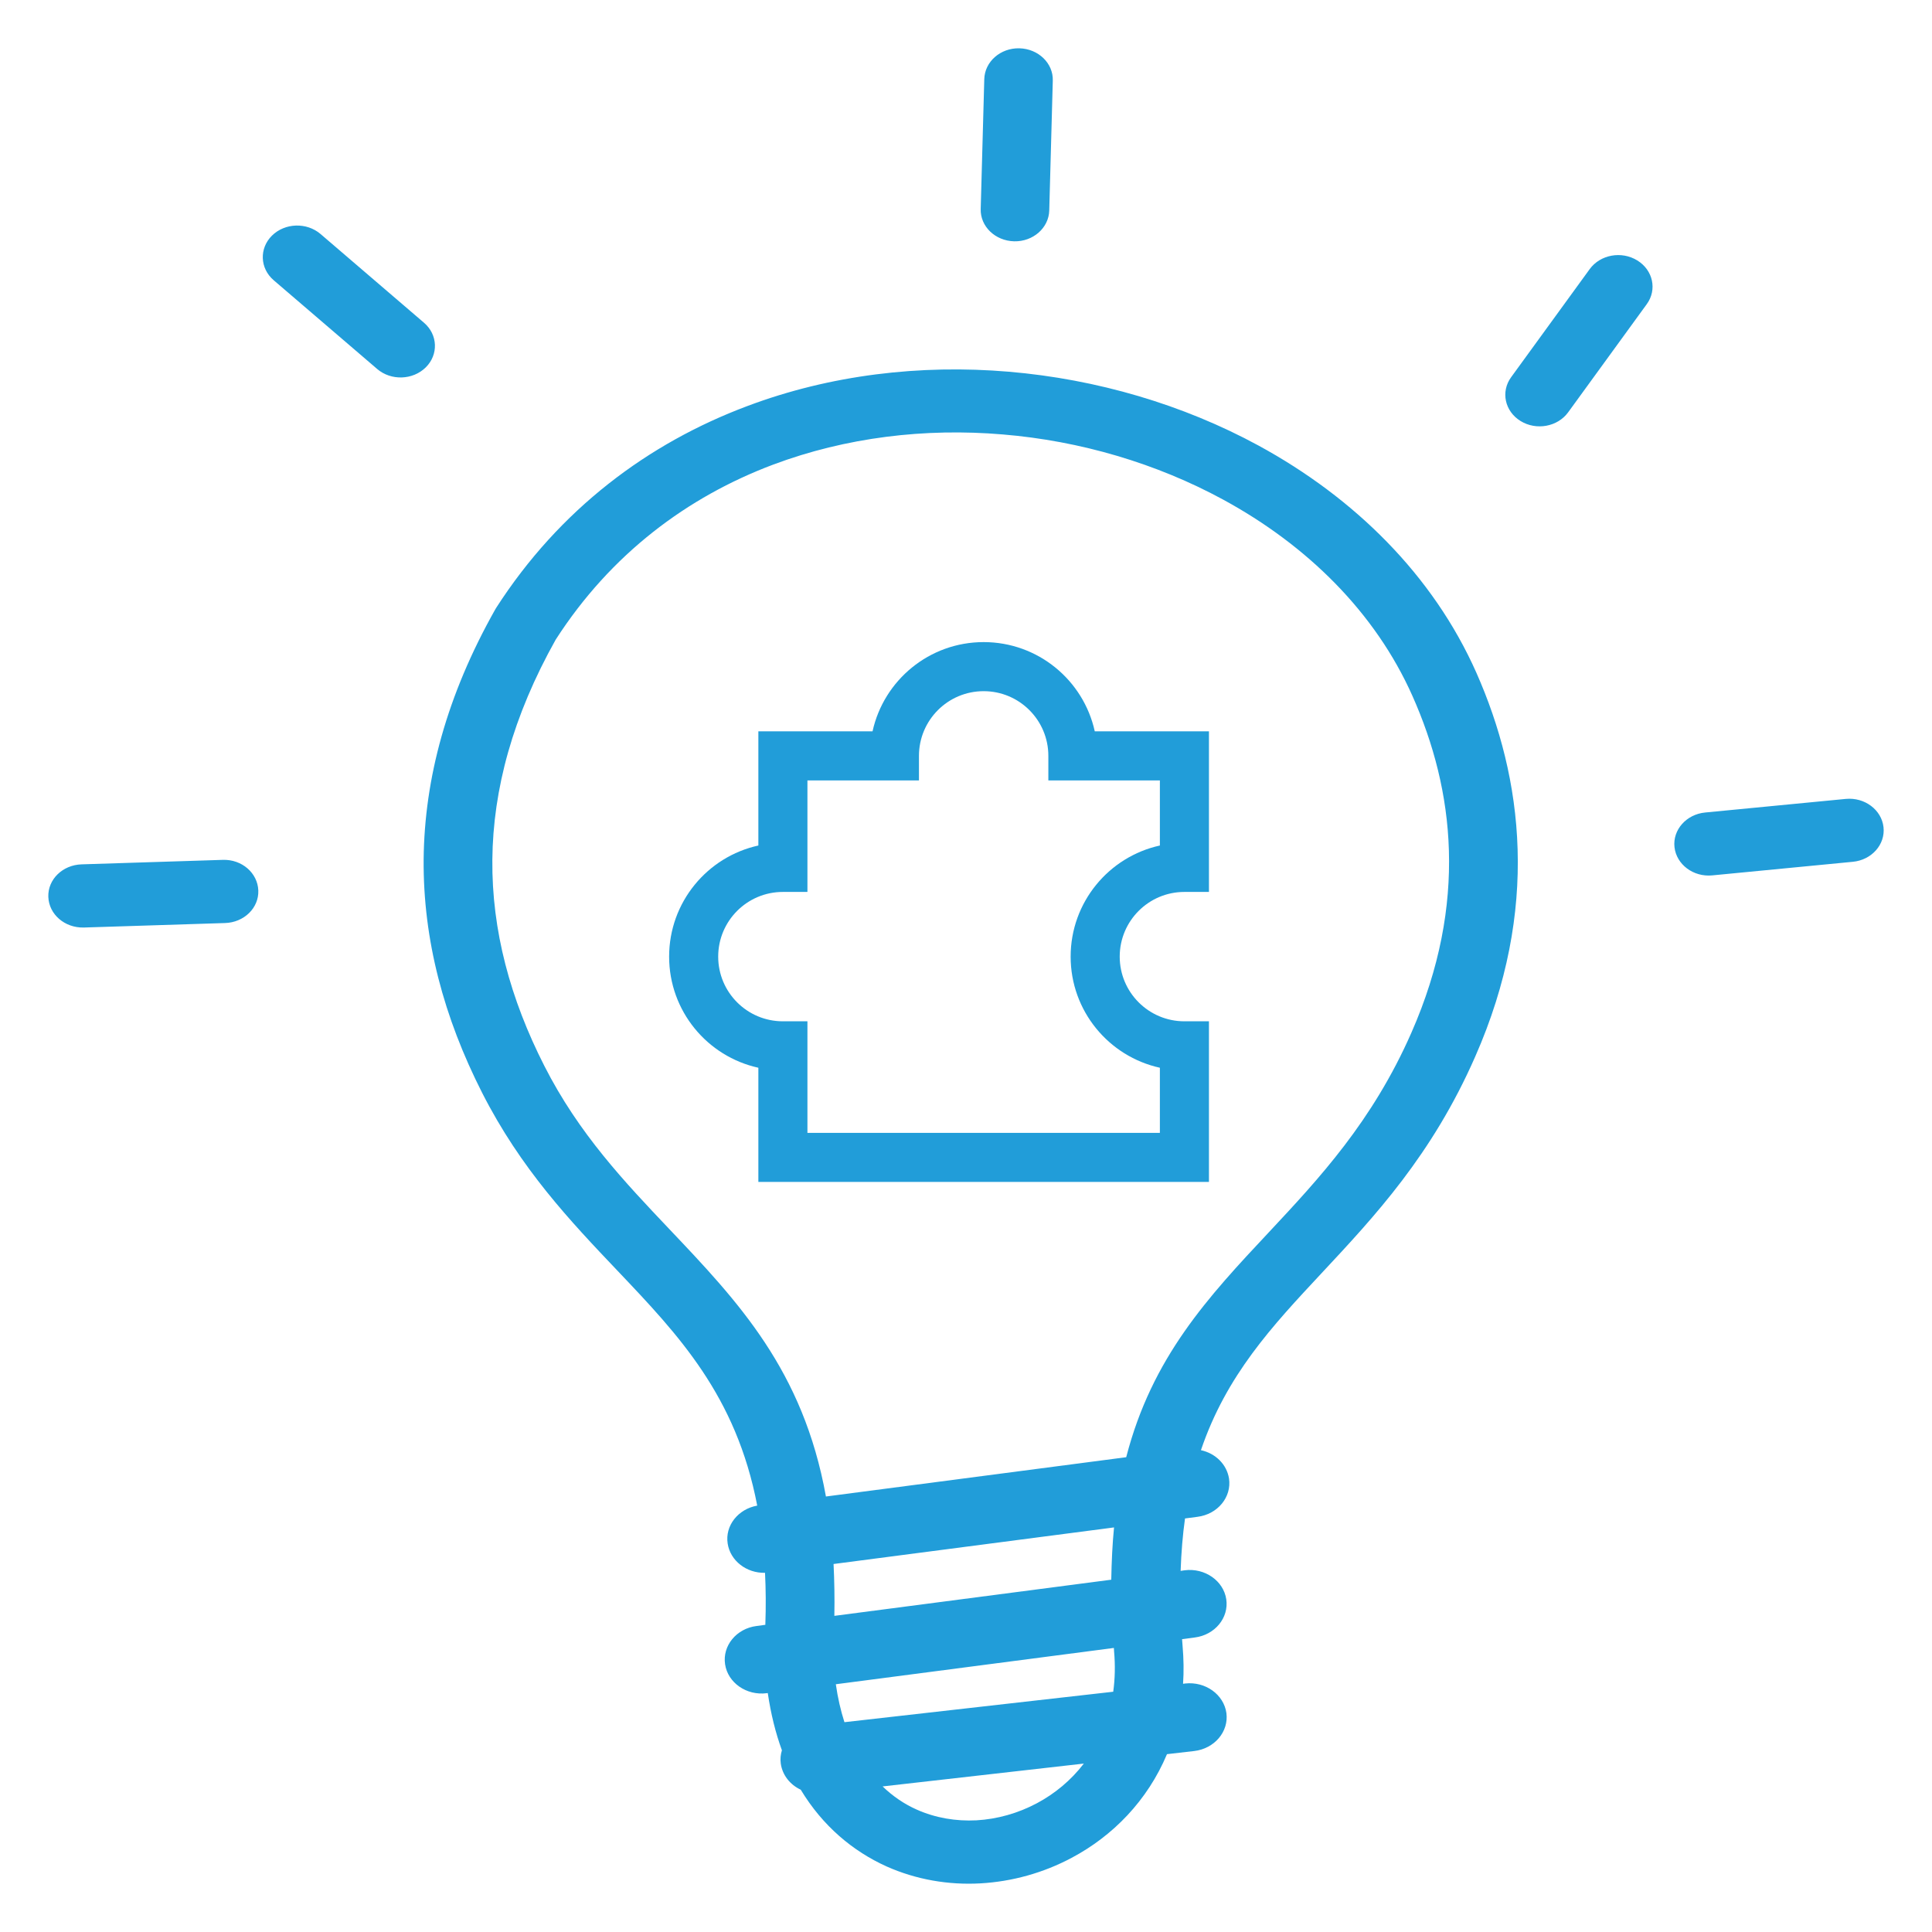
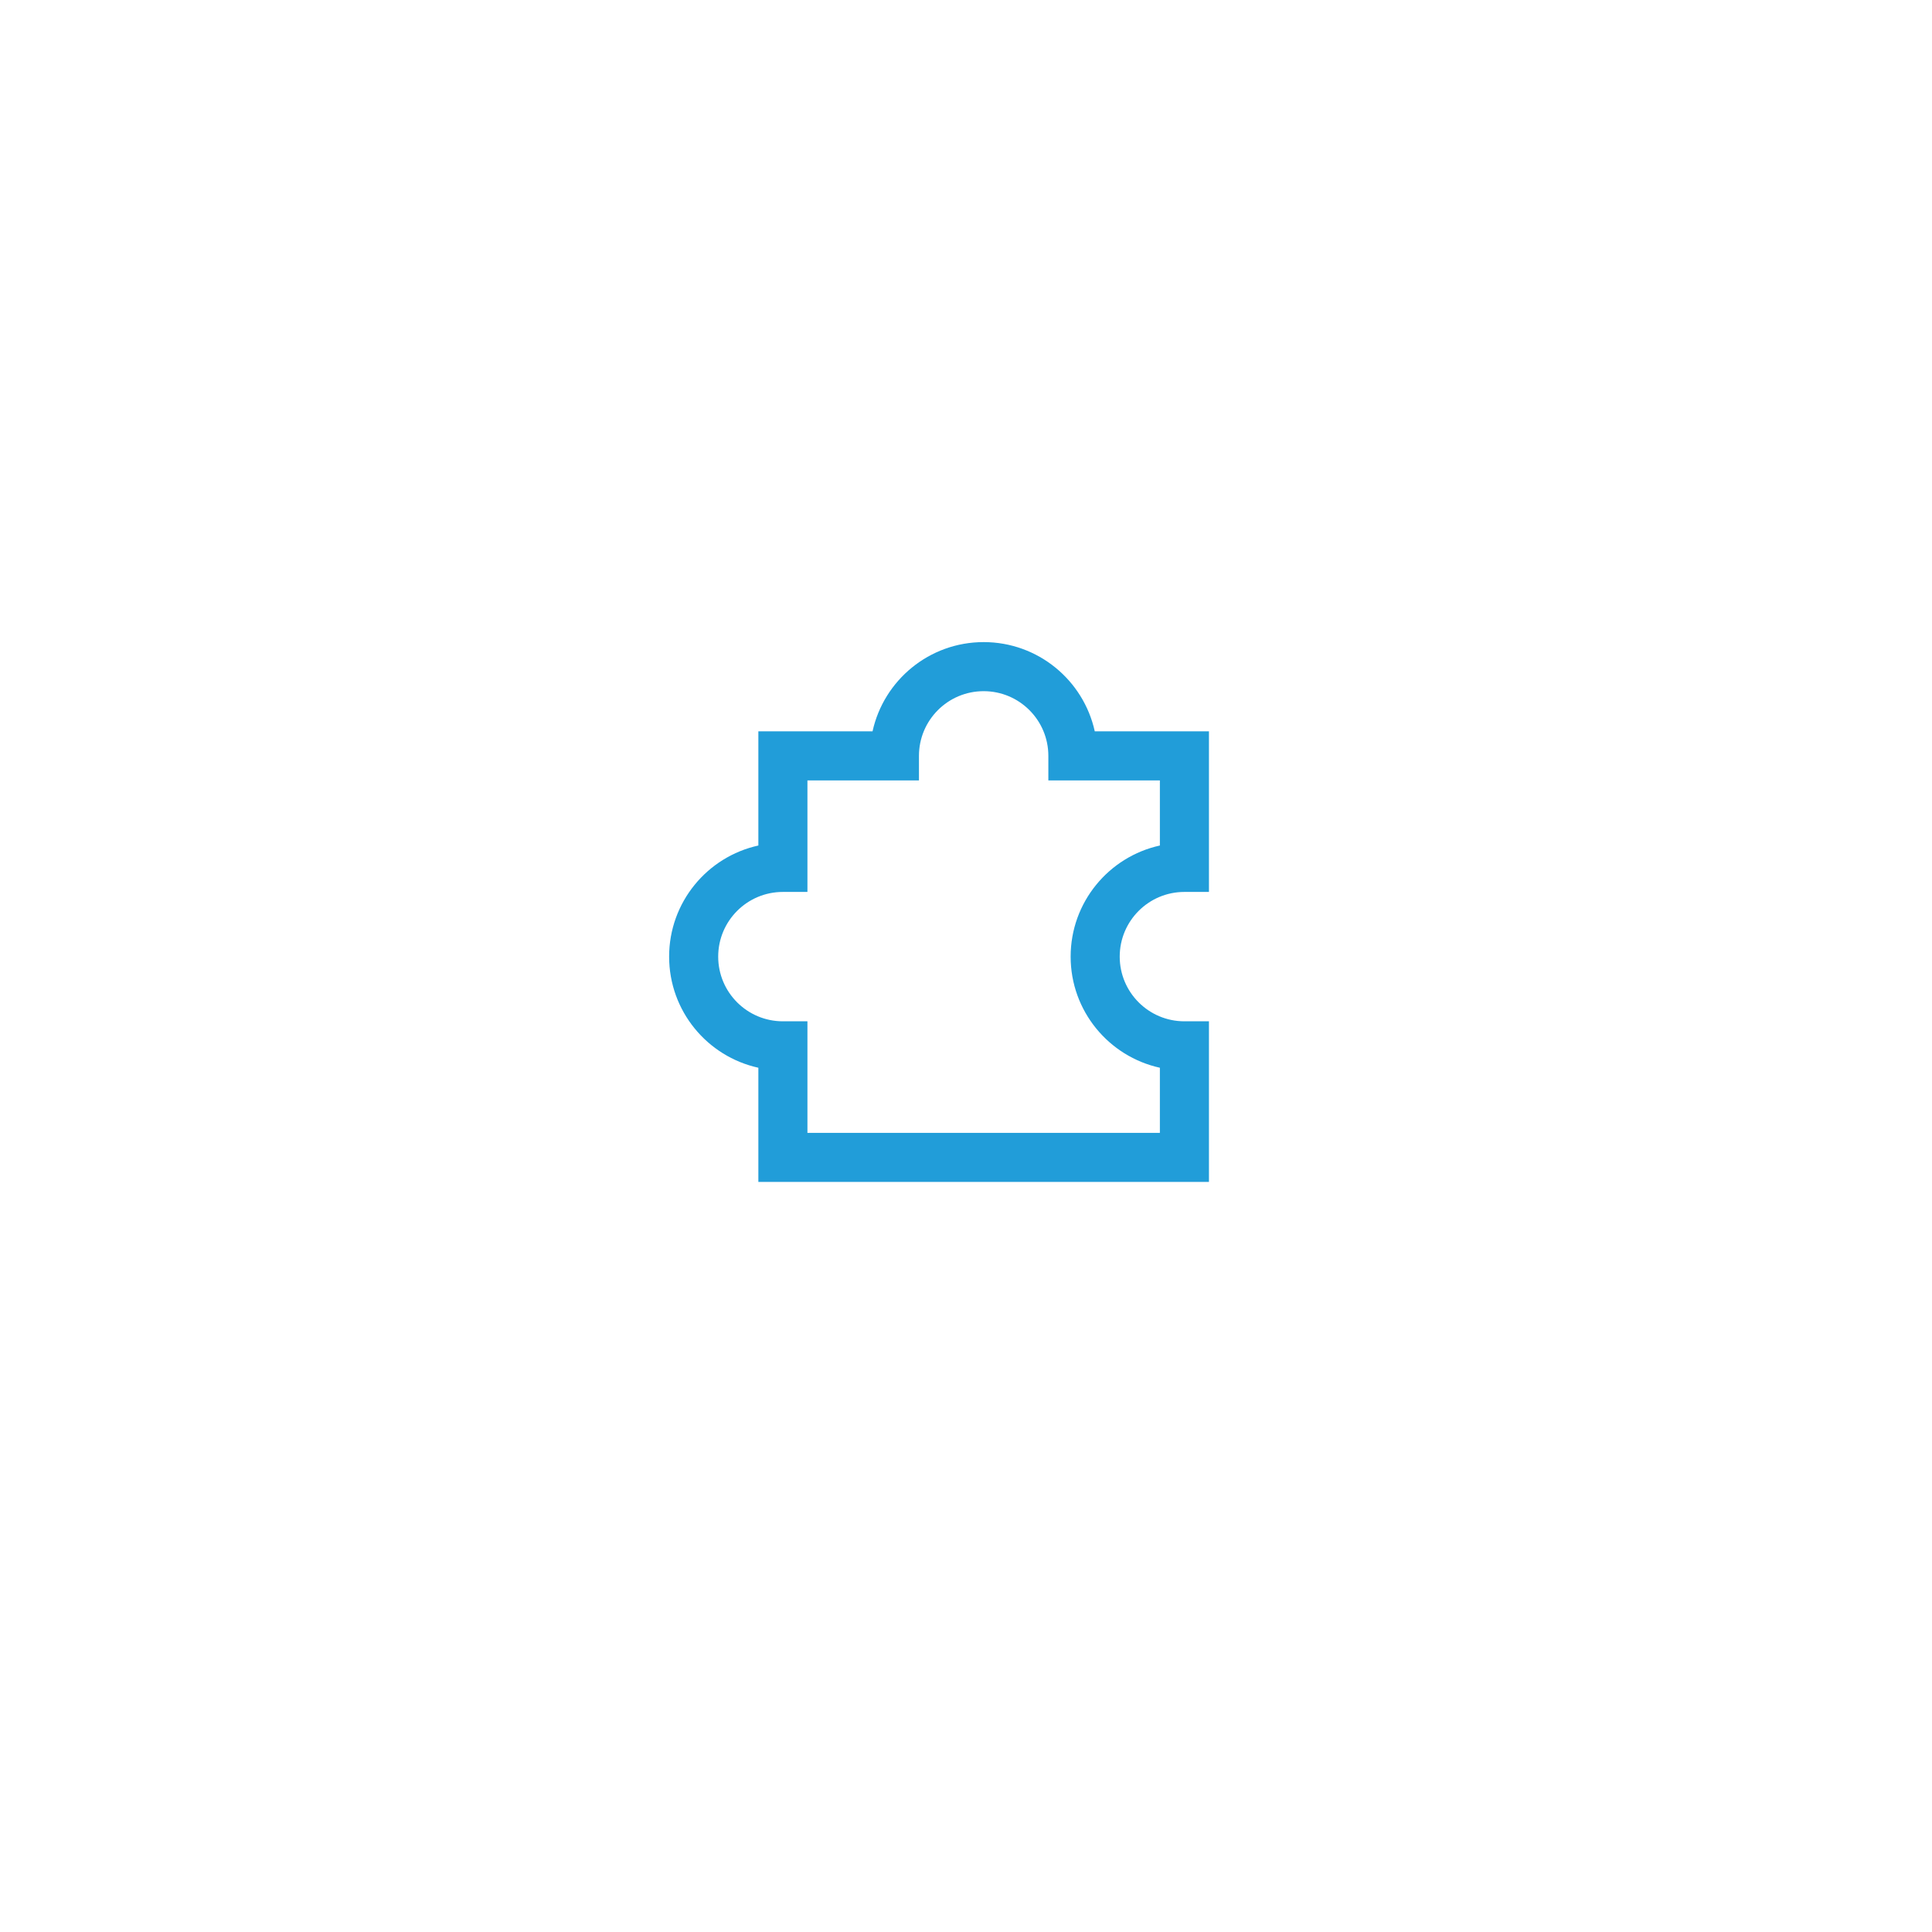
<svg xmlns="http://www.w3.org/2000/svg" width="80" height="80" viewBox="0 0 80 80" fill="none">
-   <path d="M31.678 65.127C30.911 65.146 30.239 64.626 30.131 63.915C30.017 63.173 30.562 62.486 31.355 62.344C30.481 57.785 28.093 55.274 25.572 52.621C23.608 50.555 21.57 48.408 19.963 45.248C18.383 42.137 17.515 38.92 17.542 35.58C17.576 32.24 18.497 28.801 20.501 25.245C20.515 25.22 20.528 25.201 20.541 25.177C23.171 21.082 26.849 18.348 30.945 16.814C34.381 15.521 38.114 15.082 41.772 15.392C45.417 15.701 48.988 16.752 52.108 18.447C56.076 20.606 59.337 23.81 61.133 27.855C62.101 30.044 62.761 32.488 62.841 35.166C62.922 37.832 62.424 40.708 61.086 43.751C59.297 47.827 56.93 50.357 54.718 52.726C52.68 54.909 50.783 56.938 49.728 60.049C50.326 60.179 50.797 60.63 50.891 61.224C51.005 61.991 50.42 62.703 49.586 62.808L49.069 62.876C48.974 63.55 48.914 64.274 48.887 65.047L49.055 65.022C49.889 64.917 50.662 65.455 50.777 66.222C50.891 66.989 50.306 67.7 49.472 67.805L48.947 67.874C48.954 67.966 48.961 68.059 48.968 68.152C49.015 68.696 49.022 69.222 48.988 69.723L49.075 69.71C49.916 69.618 50.676 70.168 50.783 70.935C50.884 71.708 50.286 72.407 49.452 72.506L48.322 72.636C47.515 74.56 46.076 76.026 44.374 76.929C43.204 77.553 41.907 77.912 40.602 77.986C39.277 78.061 37.939 77.832 36.715 77.287C35.316 76.657 34.065 75.611 33.157 74.108C32.72 73.904 32.398 73.508 32.33 73.026C32.303 72.834 32.324 72.648 32.377 72.475C32.115 71.758 31.92 70.972 31.792 70.106L31.745 70.112C30.911 70.218 30.138 69.68 30.024 68.913C29.909 68.146 30.494 67.434 31.328 67.329L31.691 67.28C31.718 66.525 31.712 65.808 31.678 65.127ZM3.467 38.407C2.68 38.425 2.028 37.863 2.001 37.139C1.974 36.415 2.593 35.815 3.379 35.791L9.23 35.605C10.017 35.58 10.669 36.149 10.696 36.873C10.723 37.597 10.104 38.197 9.318 38.221L3.467 38.407ZM76.432 33.081C77.212 33.007 77.912 33.533 77.992 34.25C78.073 34.968 77.501 35.611 76.721 35.685L70.898 36.248C70.118 36.322 69.418 35.797 69.337 35.079C69.257 34.362 69.828 33.718 70.608 33.644L76.432 33.081ZM65.827 11.142C66.264 10.542 67.145 10.382 67.797 10.784C68.45 11.186 68.625 11.996 68.188 12.596L64.933 17.074C64.496 17.674 63.614 17.835 62.962 17.433C62.31 17.031 62.135 16.22 62.572 15.62L65.827 11.142ZM40.757 3.275C40.777 2.551 41.429 1.982 42.209 2C42.996 2.019 43.615 2.619 43.594 3.336L43.447 8.718C43.426 9.441 42.774 10.01 41.994 9.992C41.207 9.973 40.588 9.373 40.609 8.656L40.757 3.275ZM11.335 11.606C10.757 11.111 10.73 10.283 11.261 9.757C11.799 9.225 12.7 9.2 13.272 9.689L17.556 13.363C18.134 13.858 18.161 14.686 17.63 15.212C17.092 15.744 16.19 15.769 15.619 15.28L11.335 11.606ZM34.2 61.967L46.634 60.34C47.703 56.196 50.03 53.703 52.552 51.013C54.623 48.798 56.829 46.435 58.443 42.761C59.627 40.071 60.064 37.547 59.996 35.221C59.929 32.902 59.351 30.762 58.49 28.826C56.943 25.344 54.112 22.573 50.656 20.692C47.892 19.189 44.738 18.255 41.517 17.989C38.309 17.717 35.034 18.107 32.014 19.239C28.477 20.569 25.296 22.931 23.009 26.488C21.234 29.655 20.414 32.685 20.387 35.599C20.36 38.531 21.133 41.37 22.539 44.134C23.971 46.955 25.881 48.959 27.71 50.889C30.562 53.895 33.258 56.734 34.2 61.967ZM46.13 63.247L34.516 64.762C34.549 65.443 34.563 66.154 34.549 66.909L46.015 65.412C46.029 64.651 46.062 63.927 46.13 63.247ZM34.61 69.741C34.691 70.311 34.812 70.83 34.966 71.312L46.096 70.051C46.17 69.519 46.184 68.956 46.13 68.356V68.344L46.123 68.238L34.61 69.741ZM36.547 73.972C36.977 74.387 37.455 74.708 37.959 74.931C38.732 75.277 39.586 75.419 40.427 75.376C41.294 75.327 42.155 75.085 42.942 74.665C43.682 74.269 44.348 73.719 44.879 73.026L36.547 73.972Z" fill="#219DD9" />
  <path fill-rule="evenodd" clip-rule="evenodd" d="M40.731 28.62C39.251 28.62 38.052 29.819 38.052 31.299V32.315H33.434V36.933H32.418C30.938 36.933 29.739 38.132 29.739 39.612C29.739 41.091 30.938 42.29 32.418 42.29H33.434V46.909H48.028V44.213C45.915 43.748 44.333 41.865 44.333 39.612C44.333 37.359 45.915 35.475 48.028 35.011V32.315H43.41V31.299C43.41 29.819 42.21 28.62 40.731 28.62ZM36.13 30.283C36.595 28.169 38.478 26.588 40.731 26.588C42.984 26.588 44.867 28.169 45.332 30.283H50.06V36.933H49.044C47.565 36.933 46.365 38.132 46.365 39.612C46.365 41.091 47.565 42.29 49.044 42.29H50.06V48.941H31.402V44.213C29.288 43.748 27.707 41.865 27.707 39.612C27.707 37.359 29.288 35.475 31.402 35.011V30.283H36.13Z" fill="#219DD9" />
</svg>